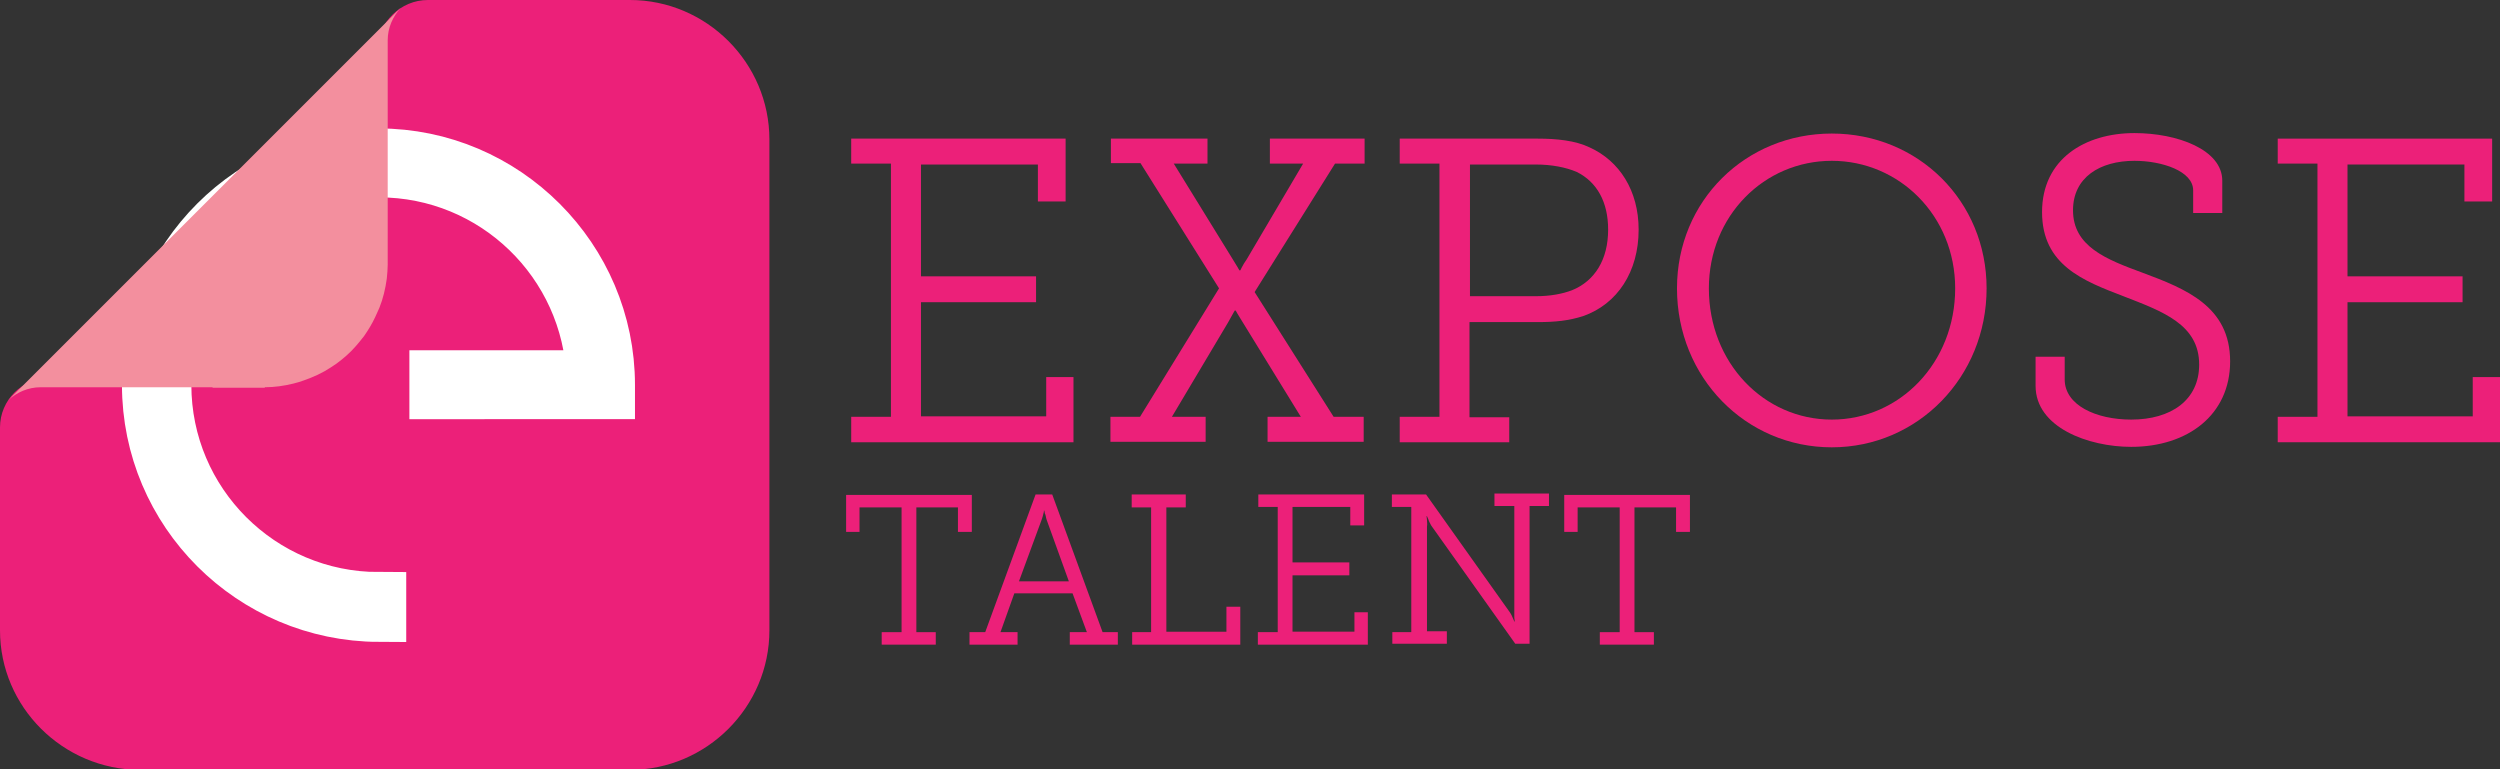
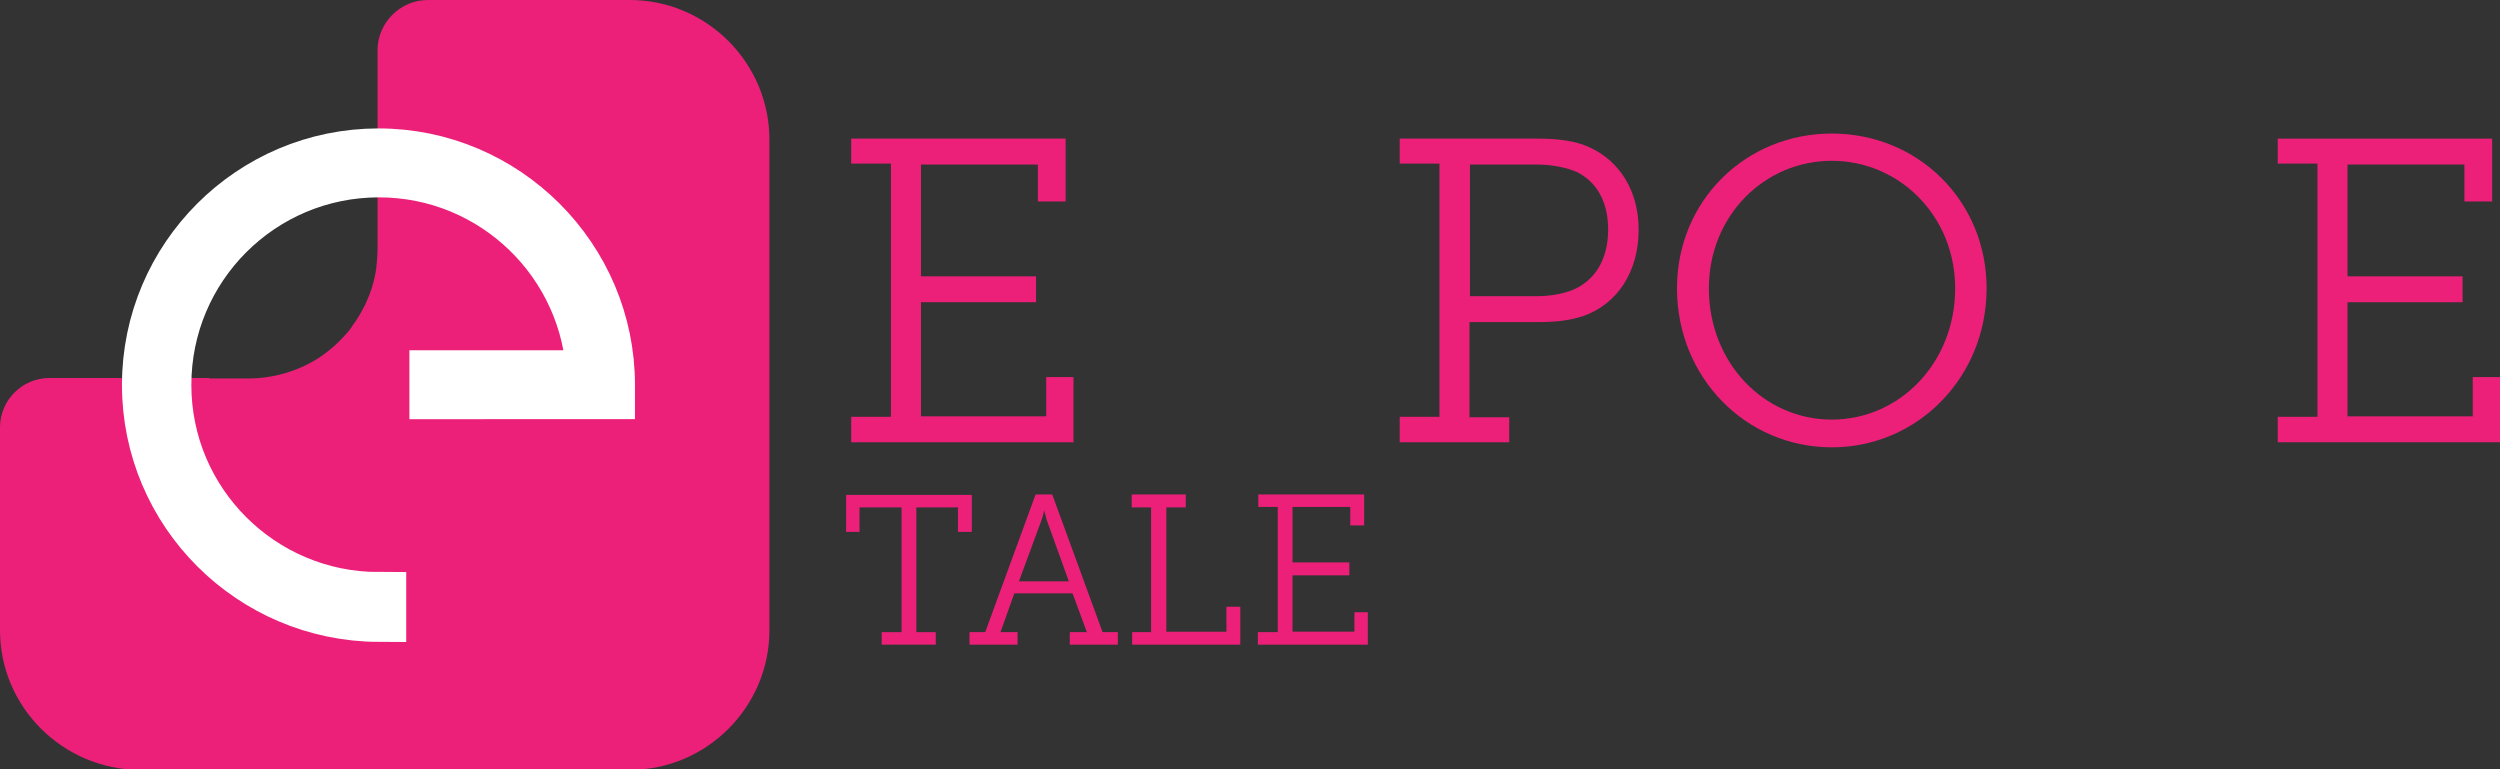
<svg xmlns="http://www.w3.org/2000/svg" version="1.1" id="Layer_1" x="0px" y="0px" viewBox="0 0 541 166.5" style="enable-background:new 0 0 541 166.5;" xml:space="preserve">
  <rect x="0" y="0" width="541" height="166.5" fill="#333333" stroke="none" />
  <style type="text/css">
	.st0{fill:#EC2079;}
	.st1{fill:#FFFFFF;stroke:#FFFFFF;stroke-width:11.816;stroke-miterlimit:10;}
	.st2{fill:#F38F9E;}
</style>
  <g>
    <g>
      <g>
        <g>
          <g>
            <path class="st0" d="M184.2,90.2h8.6V35.4h-8.6V30h46.4v13.6h-6v-8h-25.3v24.2h24.9v5.6h-24.9v24.7h27.1v-8.5h5.9v14.1h-48.1       V90.2z" />
-             <path class="st0" d="M240.2,90.2h6.5l17.1-27.8l-17-27.1h-6.4V30h20.9v5.4H254L266.7,56l1.1,1.8l0.4,0.7h0.2       c0,0.1,0.4-1,1.4-2.4L282,35.4h-7.2V30h20.5v5.4h-6.4l-17.4,27.8l17.1,27h6.5v5.4h-20.8v-5.4h7.2l-12.6-20.5l-1.1-1.8l-0.4-0.7       h-0.2l-0.4,0.7c-0.3,0.5-0.6,1.1-1,1.8l-12.2,20.5h7.3v5.4h-20.6V90.2z" />
            <path class="st0" d="M302.9,90.2h8.6V35.4h-8.6V30h29.9c4,0,8.1,0.4,11.2,1.9c6.4,2.9,10.6,9.3,10.6,17.8       c0,9.1-4.6,16.1-12,18.7c-3.1,1-6.1,1.3-9.7,1.3h-14.9v20.6h8.6v5.4h-23.7V90.2z M332.3,64.1c3.2,0,5.8-0.5,7.9-1.3       c4.9-2,7.8-6.6,7.8-13.1c0-6-2.4-10.3-6.8-12.5c-2.4-1-5.4-1.6-8.9-1.6h-14.2v28.5H332.3z" />
            <path class="st0" d="M396.4,28.9c18.7,0,33.5,14.6,33.5,33.5c0,19.2-14.9,34.4-33.5,34.4c-18.6,0-33.5-15.1-33.5-34.4       C362.9,43.4,377.8,28.9,396.4,28.9z M396.4,90.8c14.7,0,26.7-12.3,26.7-28.4c0-15.7-12.1-27.6-26.7-27.6s-26.6,11.9-26.6,27.6       C369.8,78.5,381.7,90.8,396.4,90.8z" />
-             <path class="st0" d="M446.8,77.3v4.8c0,5.6,6.8,8.7,14.4,8.7c8.6,0,14.7-4.2,14.7-11.9c0-8.7-7.9-11.5-16.4-14.8       c-8.6-3.3-17.6-6.7-17.6-18.2c0-11.5,9.3-17.1,20-17.1c9.3,0,19,3.6,19,10.3v7h-6.3v-4.9c0-4.2-6.8-6.4-12.7-6.4       c-7.5,0-13.3,3.6-13.3,10.7c0,7.8,7.1,10.6,15,13.5c9.4,3.5,19,7.3,19,19.2c0,11.6-9.2,18.5-21.4,18.5       c-9.3,0-20.7-4.2-20.7-13.2v-6.3H446.8z" />
            <path class="st0" d="M492.9,90.2h8.6V35.4h-8.6V30h46.4v13.6h-6v-8h-25.3v24.2h24.9v5.6h-24.9v24.7h27.1v-8.5h5.9v14.1h-48.1       V90.2z" />
          </g>
          <g>
            <path class="st0" d="M190.9,136.8h4.2v-27H186v5.3h-2.9v-8h27.2v8h-3v-5.3h-9v27h4.2v2.7h-11.7V136.8z" />
            <path class="st0" d="M209.9,136.8h3.3l10.9-29.8h3.6l10.9,29.8h3.3v2.7h-10.4v-2.7h3.7l-3.1-8.4h-12.6l-3,8.4h3.7v2.7h-10.4       V136.8z M231.3,125.8l-4.8-13.3c-0.2-0.6-0.2-1.1-0.4-1.4l-0.1-0.6h-0.1c0,0.2,0,0.4-0.1,0.6c-0.1,0.4-0.2,0.9-0.4,1.4       l-4.9,13.3H231.3z" />
            <path class="st0" d="M244.9,136.8h4.2v-27h-4.2v-2.8h11.7v2.8h-4.2v26.9h13v-5.4h3v8.2h-23.4V136.8z" />
            <path class="st0" d="M272.3,136.8h4.2v-27.1h-4.2v-2.7h22.9v6.7h-3v-4h-12.5v12H292v2.8h-12.3v12.2h13.4v-4.2h2.9v7h-23.8       V136.8z" />
-             <path class="st0" d="M301.2,136.8h4.2v-27.1h-4.2v-2.7h7.4l18.2,25.6c0.2,0.3,0.4,0.7,0.6,1.2c0.1,0.2,0.2,0.5,0.3,0.7h0.1       l-0.1-0.8c0-0.5,0-1.1,0-1.5v-22.7h-4.3v-2.7h11.8v2.7h-4.2v29.8h-3.1l-18.2-25.6c-0.2-0.4-0.5-0.9-0.6-1.3       c-0.1-0.2-0.2-0.5-0.3-0.7h-0.1l0.1,0.8c0,0.5,0.1,1,0,1.4v22.7h4.3v2.7h-11.8V136.8z" />
-             <path class="st0" d="M346.3,136.8h4.2v-27h-9.1v5.3h-2.9v-8h27.2v8h-3v-5.3h-9v27h4.2v2.7h-11.7V136.8z" />
          </g>
        </g>
      </g>
    </g>
    <g>
      <path class="st0" d="M93,0h43.3c16.6,0,30.2,13.6,30.2,30.2v106.2c0,16.6-13.6,30.2-30.2,30.2H30.2C13.6,166.5,0,153,0,136.4V92.5    c0-5.9,4.8-10.7,10.7-10.7h34.6v0.1h8.6c2.3,0,4.4-0.3,6.5-0.8c0.8-0.2,1.6-0.4,2.4-0.7c2.2-0.7,4.2-1.7,6.1-2.9    c0.4-0.3,0.9-0.6,1.3-0.9c1.6-1.2,3.1-2.5,4.4-4c0.7-0.7,1.3-1.5,1.8-2.3c1-1.3,1.8-2.8,2.6-4.3c0.3-0.7,0.6-1.4,0.9-2.1    c0.8-2.1,1.4-4.3,1.6-6.6c0.1-1.1,0.2-2.2,0.2-3.3v-4V10.7C81.8,4.8,86.7,0,92.6,0l35.6,0" />
      <g>
        <g>
          <g>
            <path class="st1" d="M32.3,83.3c0-27.4,22.3-49.6,49.6-49.6s49.6,22.3,49.6,49.6v1.5H94.5v-3.1h34c-0.9-25-21.4-44.9-46.5-44.9       c-25.7,0-46.5,20.8-46.5,46.5c0,25.6,20.8,46.4,46.5,46.4v3.3C54.6,132.9,32.3,110.7,32.3,83.3z" />
          </g>
        </g>
      </g>
      <g>
-         <path class="st2" d="M57.3,83.8c2.1,0,4.2-0.3,6.2-0.8c0.8-0.2,1.5-0.4,2.3-0.7c2-0.7,4-1.6,5.8-2.8c0.4-0.3,0.8-0.5,1.2-0.8     c1.5-1.1,3-2.4,4.2-3.8c0.6-0.7,1.2-1.4,1.8-2.2c0.9-1.3,1.7-2.6,2.4-4.1c0.3-0.7,0.6-1.3,0.9-2c0.8-2,1.3-4.1,1.6-6.3     c0.1-1,0.2-2.1,0.2-3.1V46V8.7c0-2.7,1.1-5.1,2.8-7L1.8,86.6c1.8-1.7,4.3-2.8,7-2.8h37.2v0.1H57.3z" />
-       </g>
+         </g>
    </g>
  </g>
</svg>